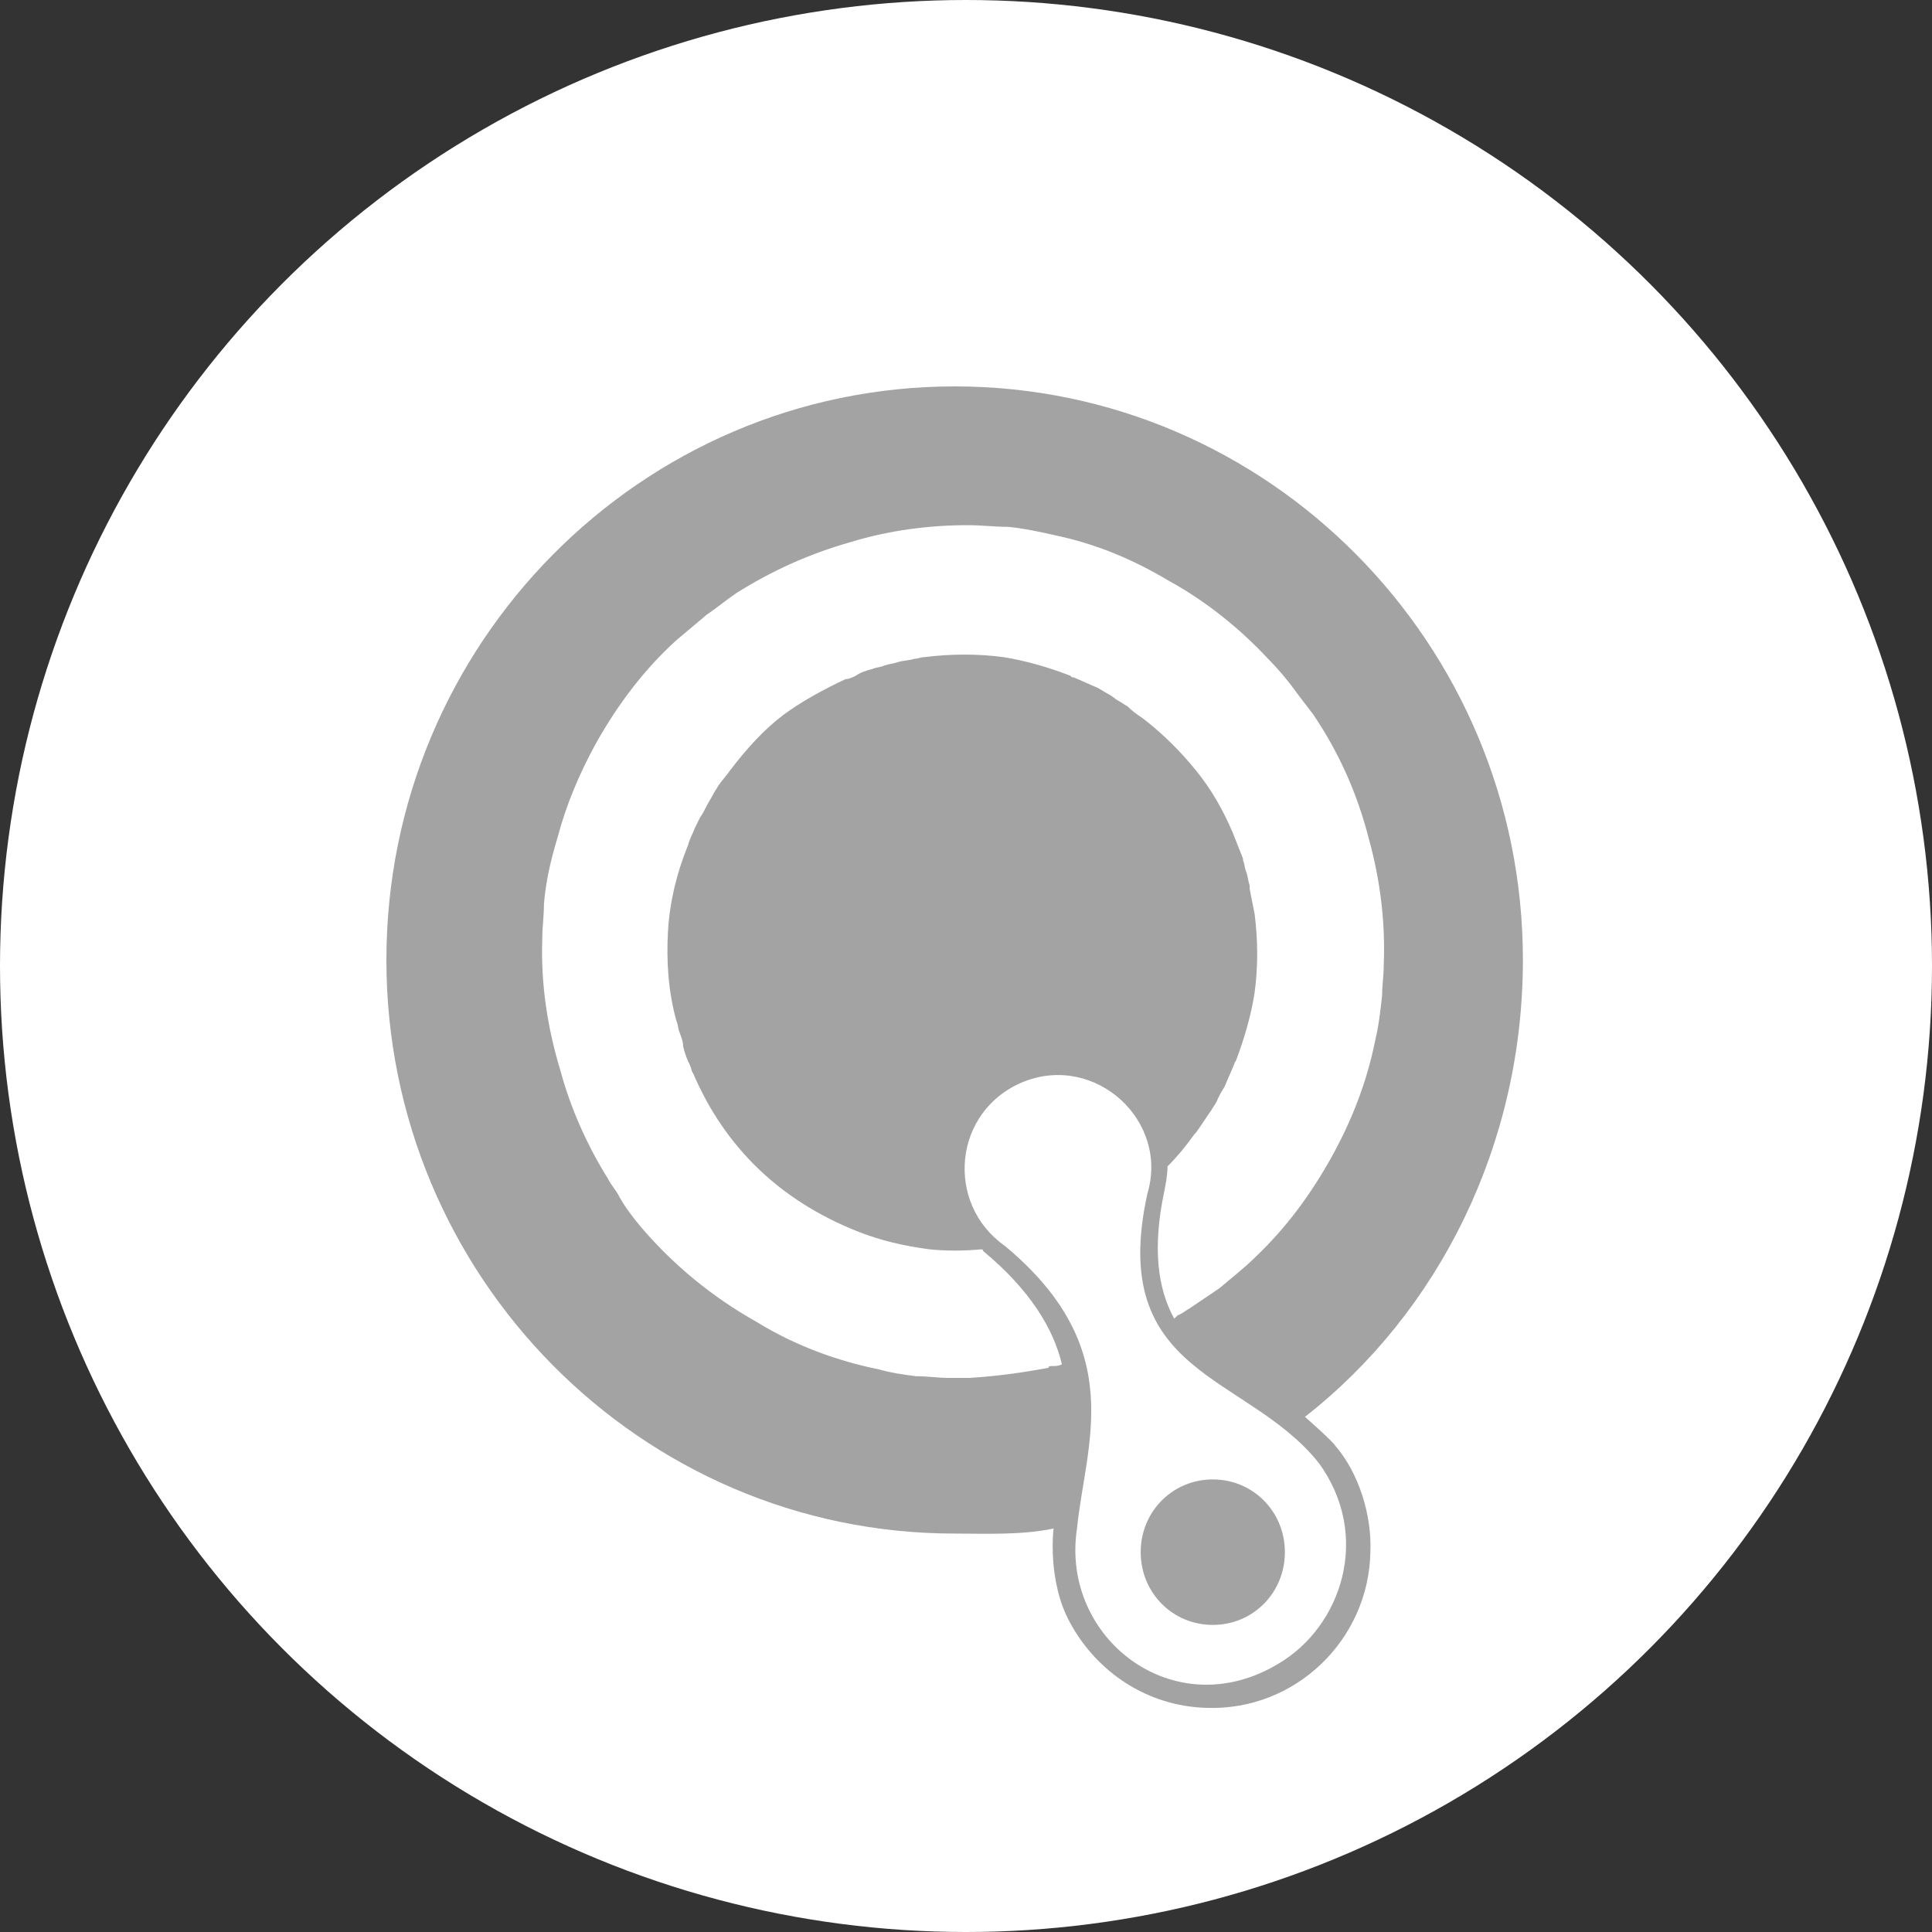
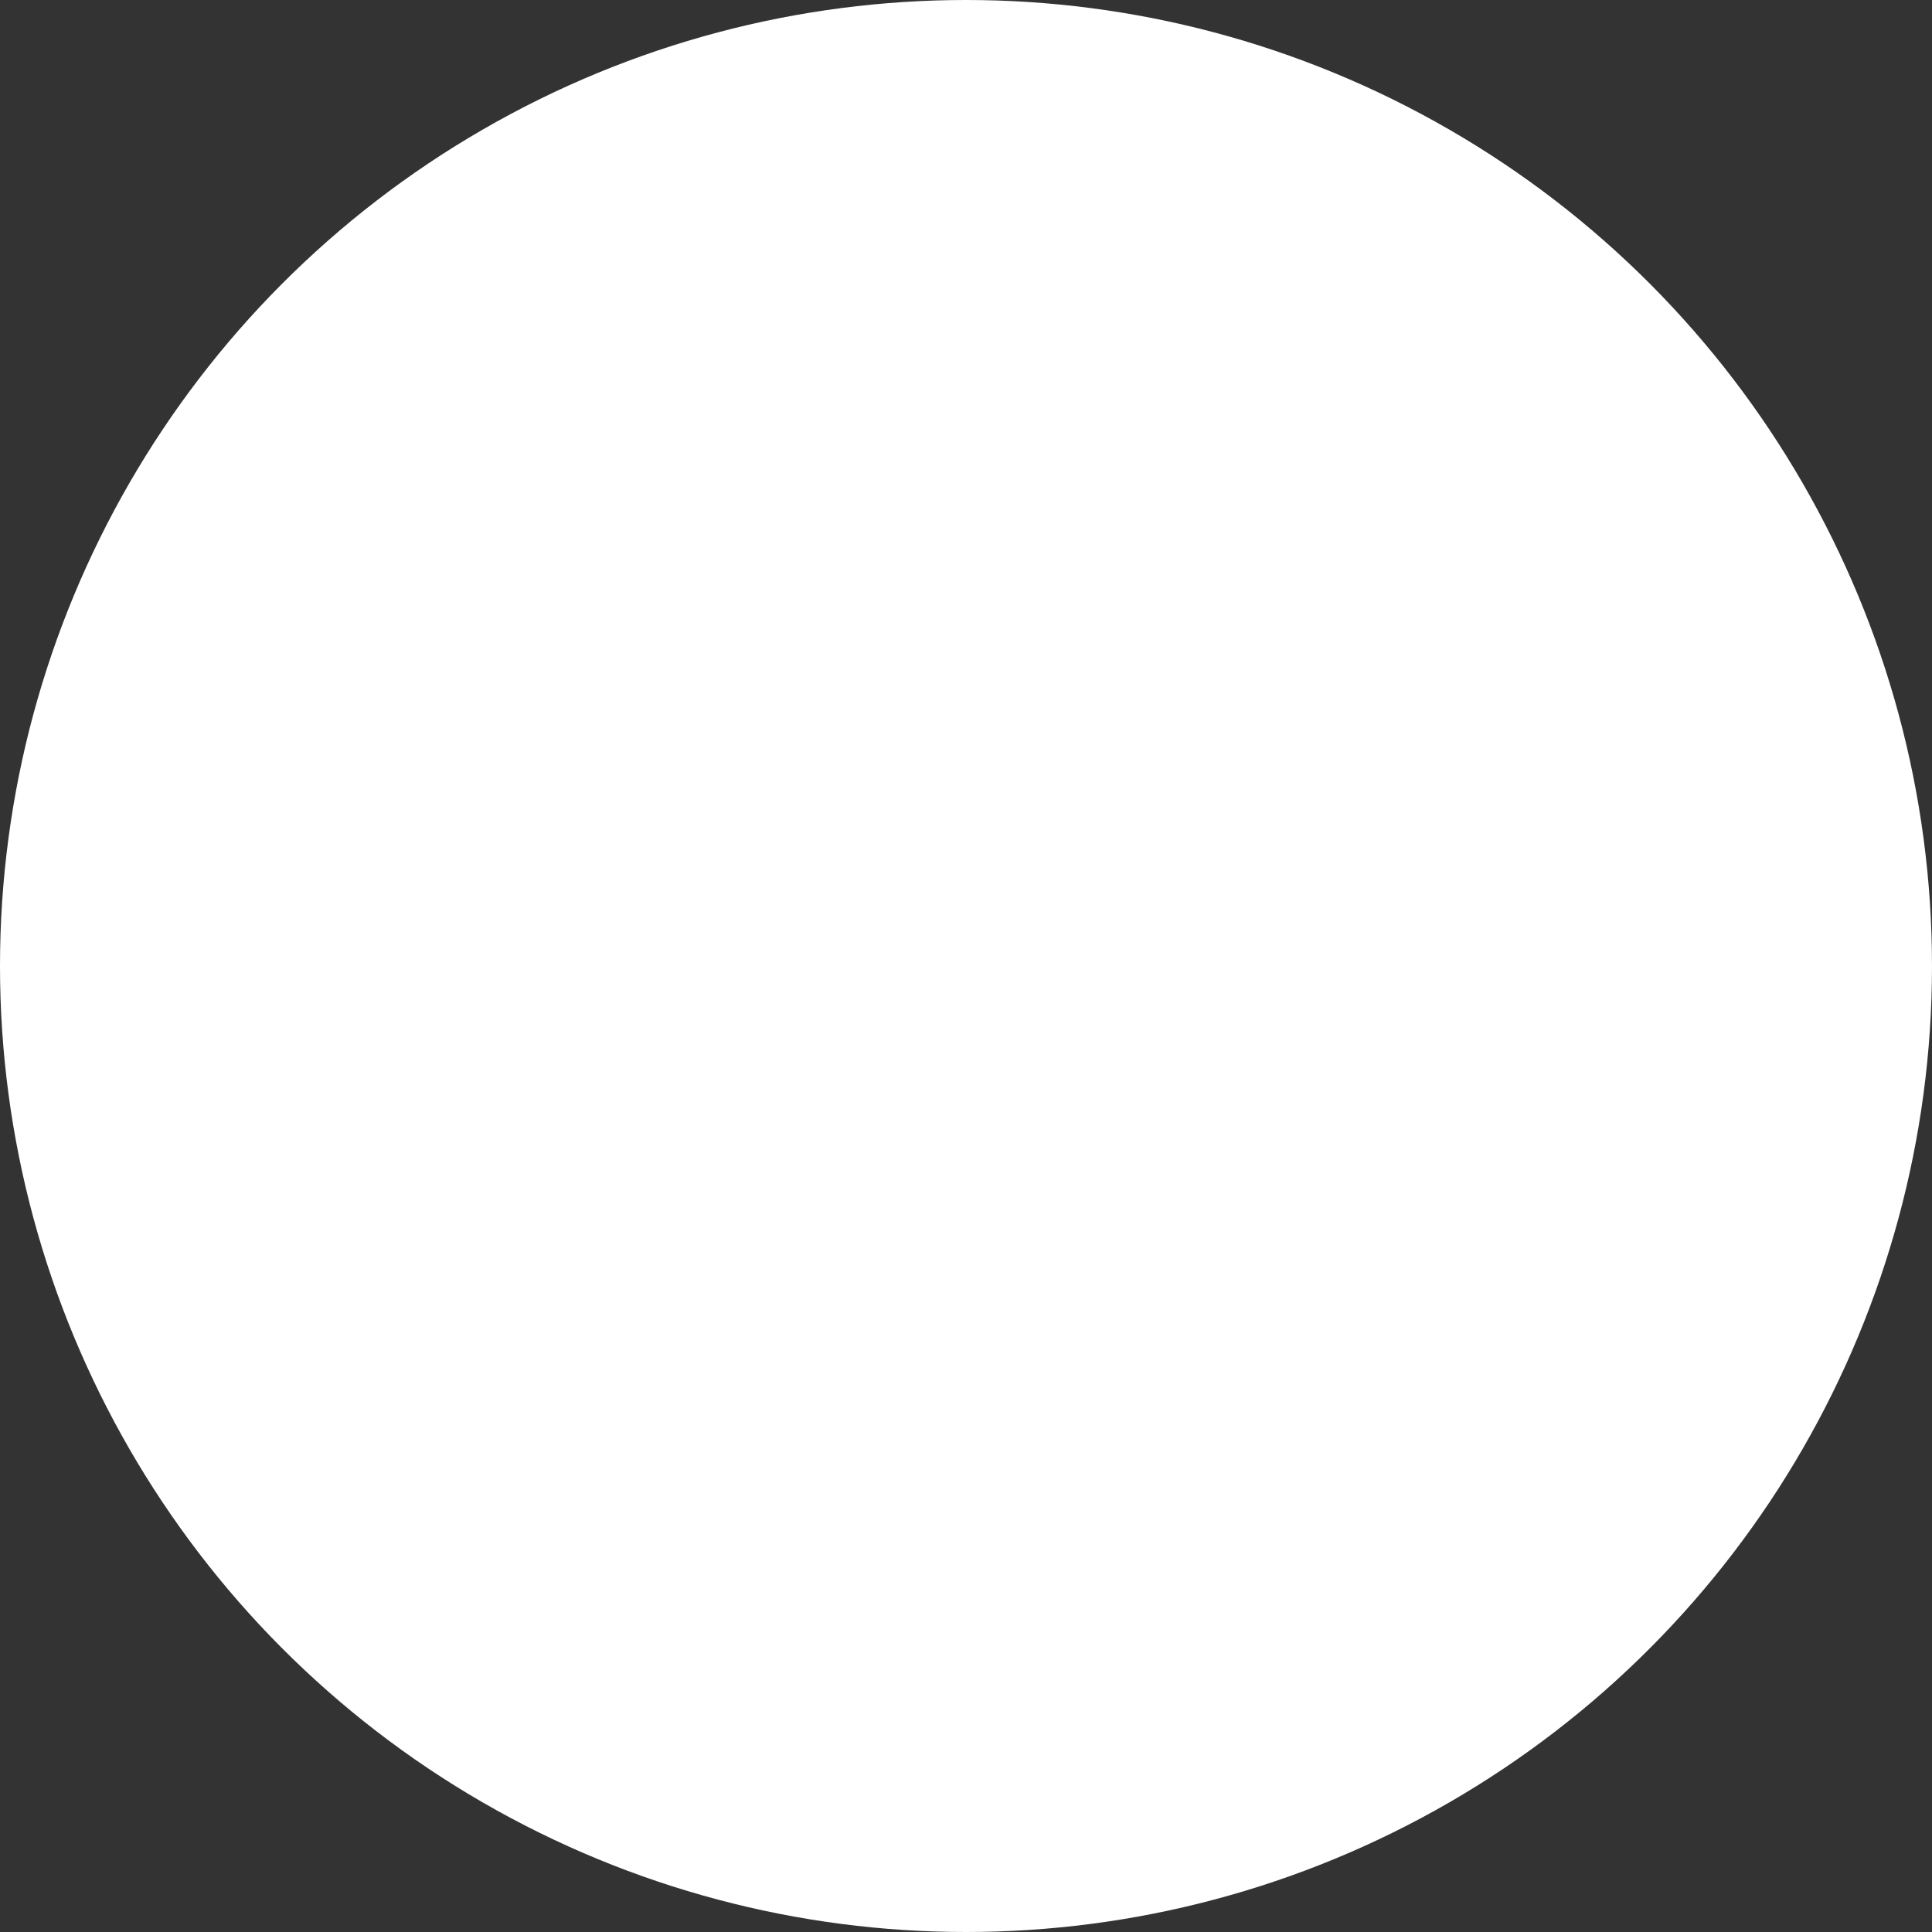
<svg xmlns="http://www.w3.org/2000/svg" width="40px" height="40px" viewBox="0 0 40 40" version="1.1">
  <rect x="0" y="0" width="40" height="40" fill="#333333" stroke="none" />
  <title>Group 4 Copy 12</title>
  <desc>Created with Sketch.</desc>
  <g id="Page-1" stroke="none" stroke-width="1" fill="none" fill-rule="evenodd">
    <g id="Proyectos" transform="translate(-823, -1231)">
      <g id="Group-4-Copy-12" transform="translate(823, 1231)">
        <circle id="Oval" fill="#FFFFFF" cx="20" cy="20" r="20" />
        <g id="Group-2" transform="translate(8, 8)" fill="#A3A3A3">
-           <path d="M11.765,8.85970057e-14 C5.275,8.85970057e-14 4.66450408e-13,5.325 4.66450408e-13,11.875 C4.66450408e-13,18.426 5.275,23.751 11.765,23.751 C12.424,23.751 13.153,23.786 13.813,23.646 C13.813,23.646 13.674,24.732 14.16,25.607 C14.715,26.623 15.756,27.324 16.971,27.359 C18.81,27.429 20.337,25.958 20.372,24.136 C20.406,23.365 20.129,22.49 19.643,21.929 C19.574,21.824 19.018,21.334 19.018,21.334 C21.795,19.162 23.53,15.694 23.53,11.875 C23.53,5.325 18.255,8.85970057e-14 11.765,8.85970057e-14 L11.765,8.85970057e-14 Z M14.298,23.646 C14.472,21.894 15.374,19.932 12.806,17.796 C11.557,16.92 11.73,14.993 13.188,14.398 C14.68,13.802 16.207,15.203 15.756,16.71 C14.923,20.493 17.804,20.423 19.296,22.279 C20.406,23.786 19.782,25.677 18.463,26.448 C16.311,27.744 13.951,25.923 14.298,23.646 L14.298,23.646 Z M16.311,19.302 C15.964,18.671 15.86,17.831 16.103,16.675 C16.138,16.499 16.172,16.324 16.172,16.149 C16.381,15.939 16.554,15.729 16.728,15.484 L16.762,15.449 C16.867,15.308 16.971,15.133 17.075,14.993 C17.109,14.923 17.179,14.853 17.214,14.748 C17.248,14.678 17.283,14.608 17.352,14.503 C17.422,14.328 17.491,14.187 17.561,14.012 C17.561,13.977 17.595,13.977 17.595,13.942 C17.769,13.487 17.908,12.996 17.977,12.541 C18.046,12.016 18.046,11.49 17.977,10.93 C17.942,10.754 17.908,10.579 17.873,10.404 C17.873,10.369 17.873,10.369 17.873,10.334 C17.838,10.229 17.838,10.159 17.804,10.054 C17.769,9.984 17.769,9.879 17.734,9.809 L17.734,9.774 C17.665,9.598 17.595,9.423 17.526,9.248 C17.318,8.758 17.075,8.337 16.762,7.952 C16.45,7.567 16.068,7.181 15.652,6.866 C15.548,6.796 15.444,6.726 15.34,6.621 C15.27,6.586 15.235,6.551 15.166,6.516 C15.097,6.481 15.027,6.411 14.958,6.376 C14.888,6.341 14.784,6.27 14.715,6.235 C14.541,6.165 14.402,6.095 14.229,6.025 C14.194,6.025 14.194,6.025 14.16,5.99 C13.708,5.815 13.223,5.675 12.771,5.605 C12.251,5.535 11.696,5.535 11.14,5.605 C11.071,5.605 11.001,5.64 10.932,5.64 C10.828,5.675 10.689,5.675 10.585,5.71 C10.481,5.745 10.411,5.745 10.307,5.78 C10.238,5.815 10.134,5.815 10.064,5.85 C9.926,5.885 9.821,5.92 9.717,5.99 C9.648,6.025 9.579,6.06 9.509,6.06 C9.058,6.27 8.607,6.516 8.225,6.796 C7.809,7.111 7.462,7.497 7.114,7.952 C7.045,8.057 6.941,8.162 6.872,8.267 C6.837,8.337 6.802,8.372 6.767,8.442 C6.733,8.512 6.663,8.618 6.629,8.688 C6.594,8.758 6.559,8.828 6.49,8.933 C6.455,9.003 6.42,9.073 6.386,9.143 C6.351,9.248 6.282,9.353 6.247,9.493 C6.004,10.089 5.865,10.684 5.83,11.28 C5.796,11.875 5.83,12.506 6.004,13.136 C6.039,13.207 6.039,13.312 6.073,13.382 C6.108,13.487 6.143,13.557 6.143,13.662 C6.177,13.802 6.212,13.907 6.282,14.047 C6.316,14.117 6.316,14.187 6.351,14.222 C7.01,15.764 8.156,16.85 9.717,17.48 C10.238,17.69 10.724,17.796 11.244,17.866 C11.591,17.901 11.938,17.901 12.32,17.866 C12.32,17.866 12.355,17.866 12.355,17.901 C13.327,18.706 13.813,19.512 13.986,20.248 C13.917,20.283 13.847,20.283 13.778,20.283 C13.743,20.283 13.708,20.283 13.708,20.318 L13.708,20.318 C13.153,20.423 12.633,20.493 12.077,20.528 L12.077,20.528 C11.938,20.528 11.765,20.528 11.626,20.528 C11.418,20.528 11.21,20.493 10.967,20.493 C10.689,20.458 10.446,20.423 10.203,20.353 C9.336,20.178 8.468,19.862 7.67,19.372 C6.733,18.846 5.935,18.181 5.275,17.41 L5.275,17.41 C5.102,17.2 4.963,17.025 4.824,16.78 L4.824,16.78 C4.755,16.64 4.65,16.534 4.581,16.394 C4.165,15.729 3.818,14.958 3.609,14.187 L3.609,14.187 C3.332,13.277 3.193,12.366 3.228,11.42 C3.228,11.175 3.262,10.965 3.262,10.719 C3.297,10.264 3.401,9.809 3.54,9.353 L3.54,9.353 C3.713,8.688 3.991,8.022 4.338,7.391 C4.789,6.586 5.345,5.85 6.004,5.255 C6.212,5.079 6.42,4.904 6.629,4.729 C6.837,4.589 7.045,4.414 7.253,4.274 C7.982,3.818 8.746,3.468 9.613,3.223 C10.411,2.978 11.244,2.873 12.043,2.873 C12.32,2.873 12.598,2.908 12.875,2.908 C13.223,2.943 13.535,3.013 13.847,3.083 C14.68,3.258 15.444,3.573 16.207,4.029 C16.971,4.449 17.665,5.009 18.255,5.64 C18.463,5.85 18.671,6.095 18.845,6.341 C18.949,6.481 19.088,6.656 19.192,6.796 C19.712,7.567 20.094,8.407 20.337,9.353 C20.58,10.229 20.684,11.105 20.649,11.98 C20.649,12.191 20.615,12.401 20.615,12.611 C20.58,12.926 20.545,13.242 20.476,13.522 C20.302,14.398 19.99,15.203 19.539,16.009 C19.122,16.745 18.636,17.41 18.012,18.006 C17.769,18.251 17.491,18.461 17.248,18.671 C17.04,18.811 16.832,18.952 16.624,19.092 C16.554,19.127 16.485,19.197 16.381,19.232 L16.311,19.302 Z" id="Shape" />
-           <path d="M17.109,25.642 C17.942,25.642 18.602,24.977 18.602,24.136 C18.602,23.295 17.942,22.63 17.109,22.63 C16.277,22.63 15.617,23.295 15.617,24.136 C15.617,24.977 16.277,25.642 17.109,25.642 Z" id="Path" />
-         </g>
+           </g>
      </g>
    </g>
  </g>
</svg>